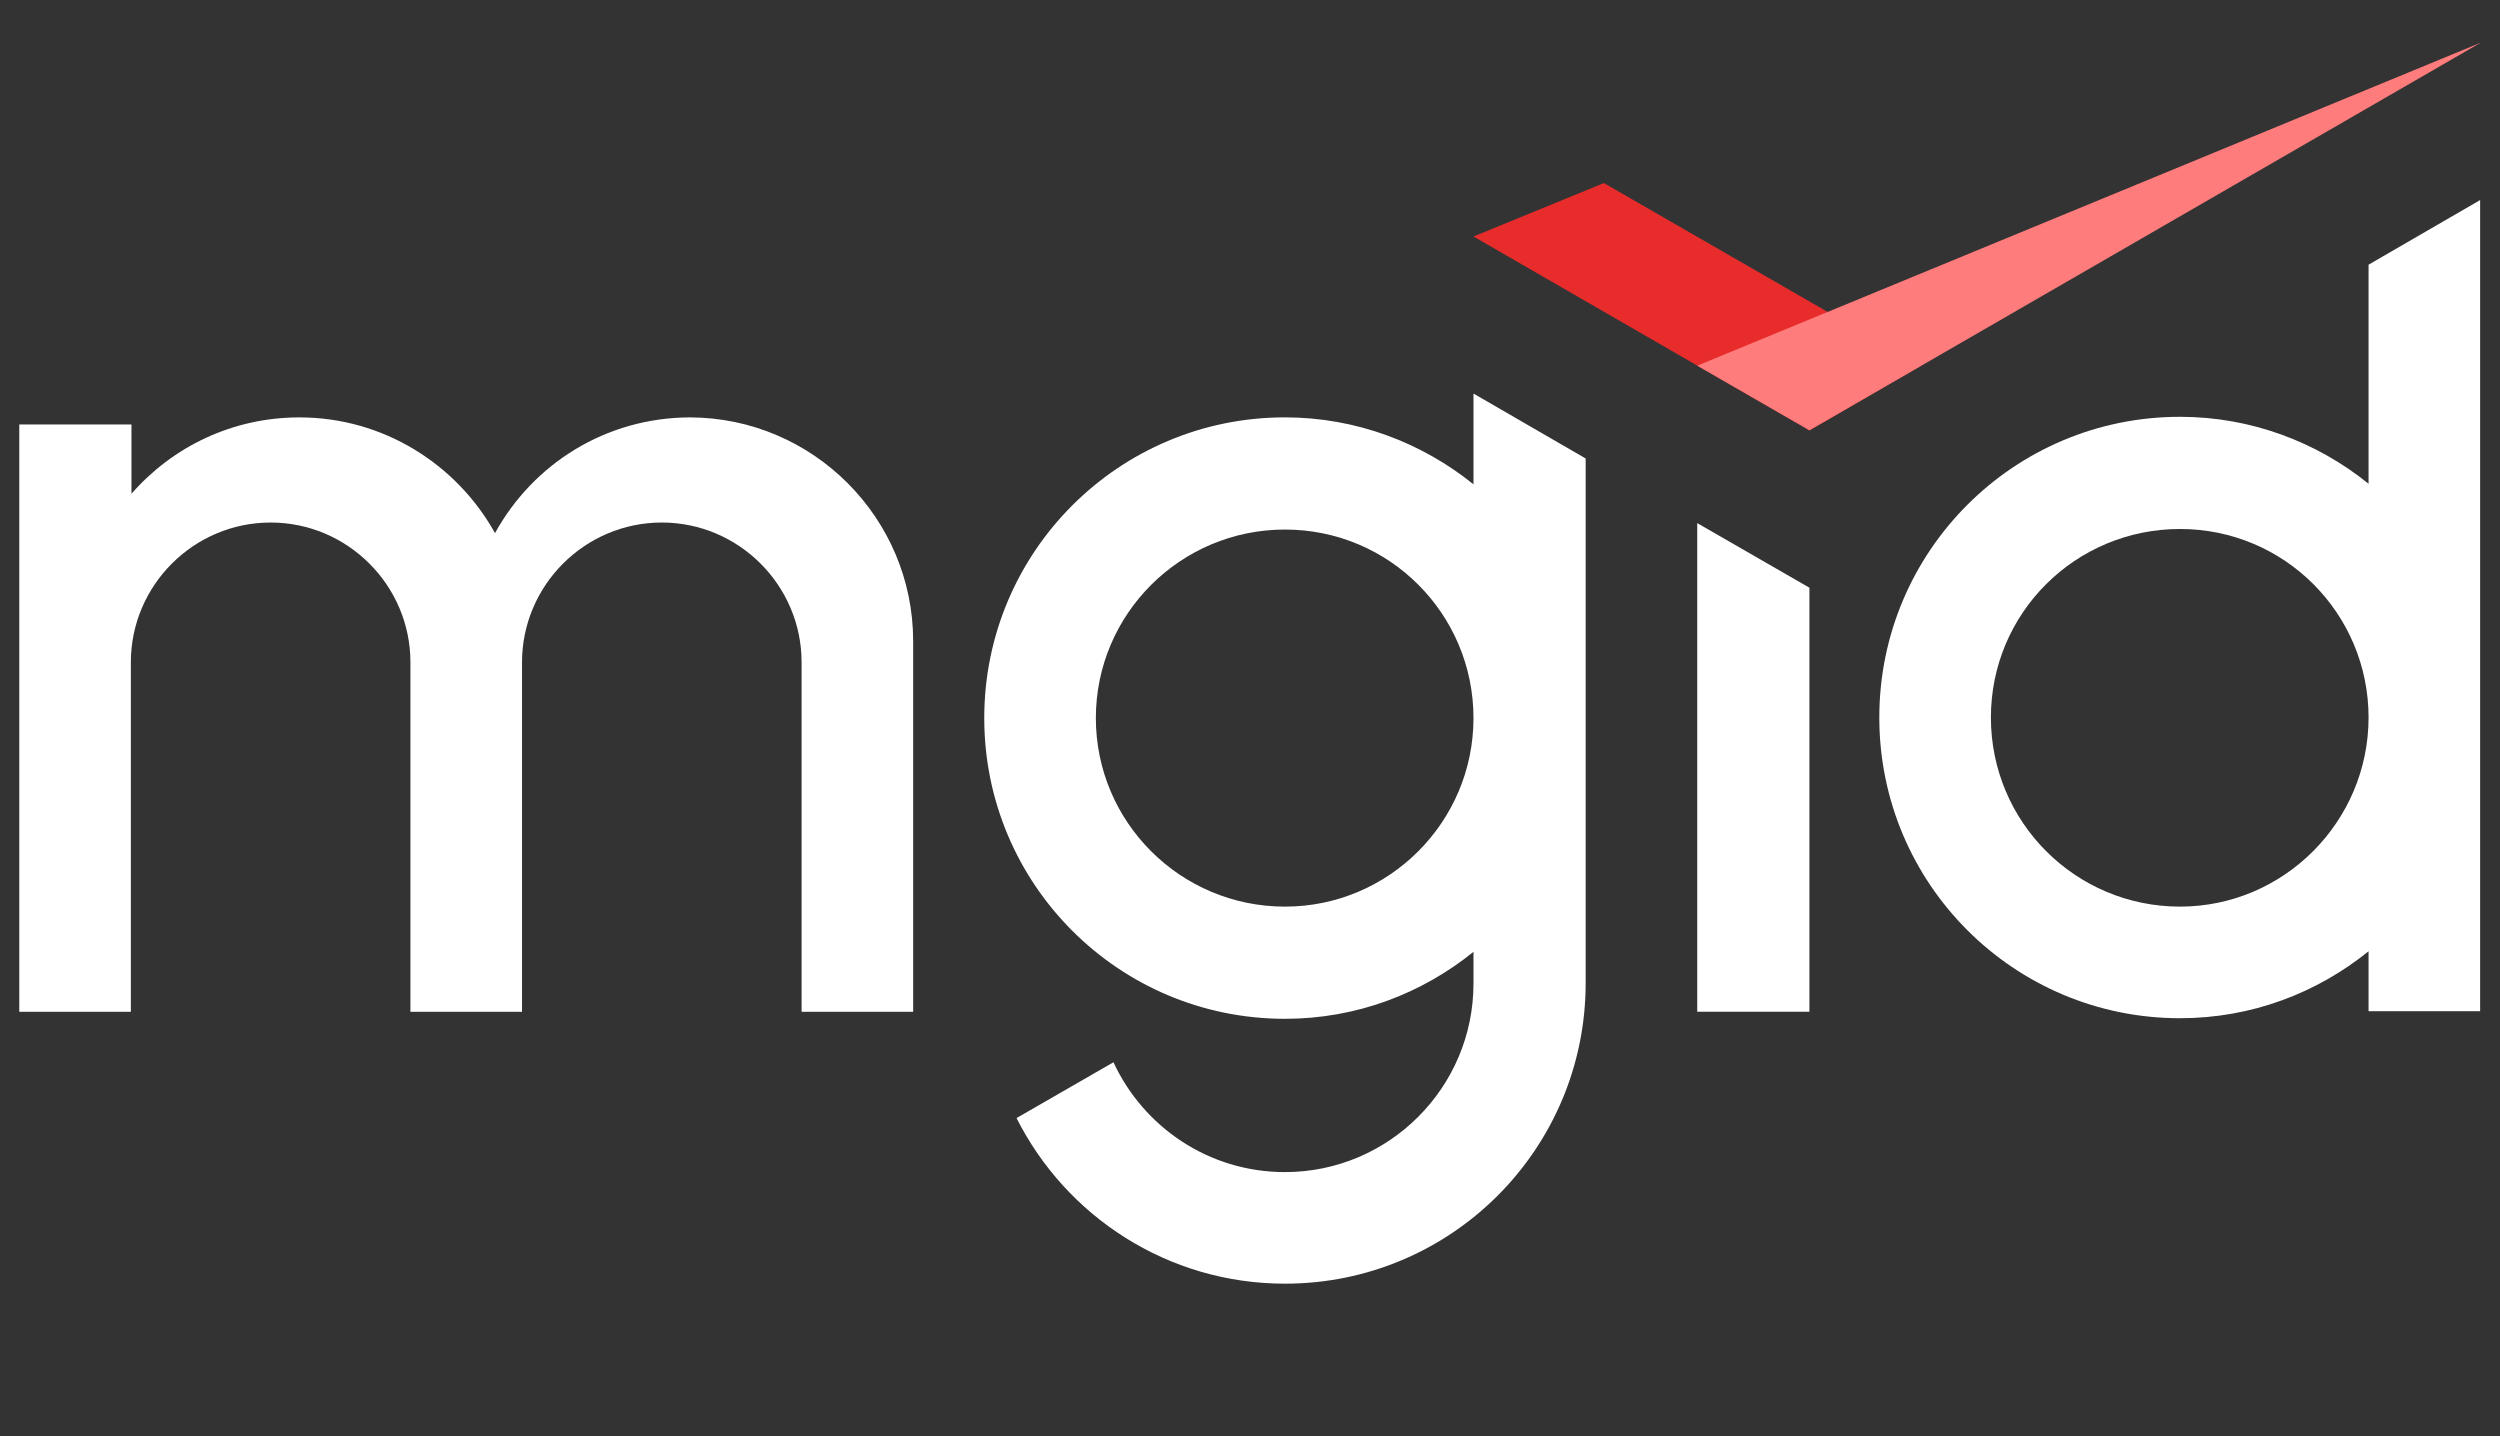
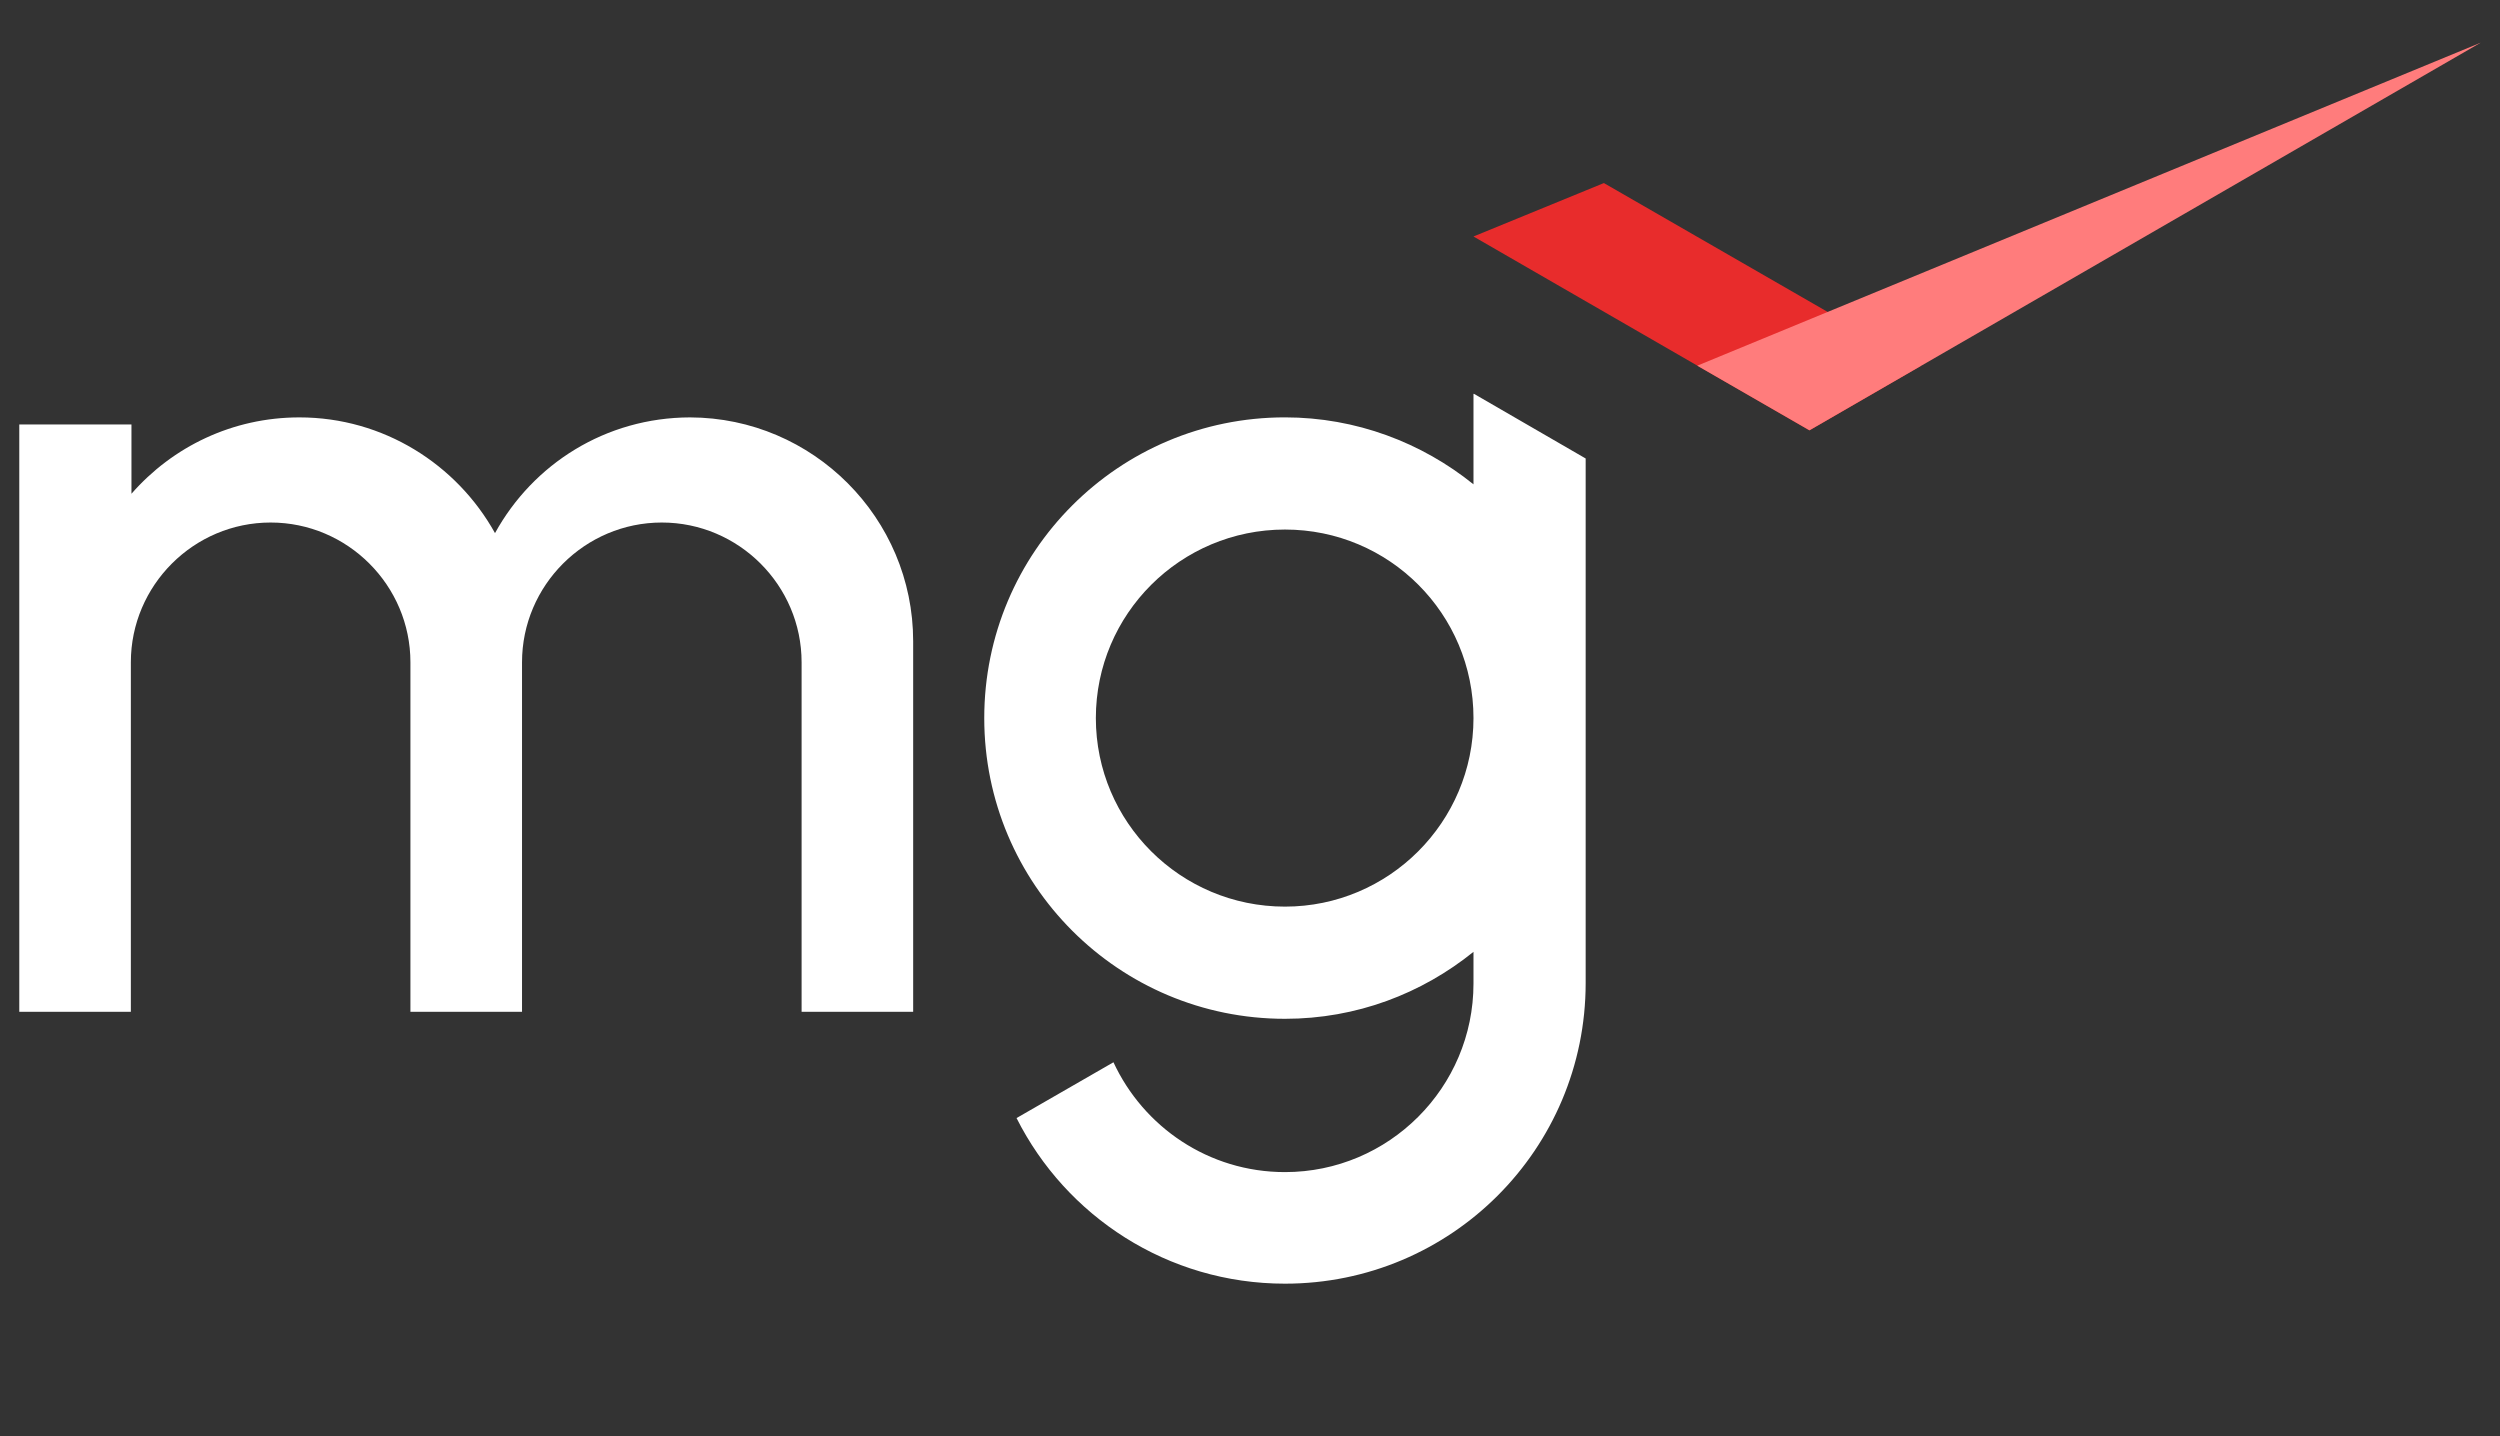
<svg xmlns="http://www.w3.org/2000/svg" width="94" height="54" viewBox="0 0 94 54" fill="none">
  <rect x="0" y="0" width="94" height="54" fill="#333333" stroke="none" />
  <g id="logo">
    <g id="Group">
      <g id="mgid">
-         <path fill-rule="evenodd" clip-rule="evenodd" d="M89.058 9.952V18.189C87.114 16.621 84.641 15.672 81.969 15.672C75.719 15.672 70.662 20.729 70.662 26.978C70.662 33.228 75.719 38.285 81.969 38.285C84.663 38.285 87.114 37.336 89.058 35.768V38.02H93.253V7.523L89.058 9.952ZM81.969 34.089C78.038 34.089 74.858 30.909 74.858 26.978C74.858 23.048 78.038 19.89 81.969 19.89C85.9 19.89 89.058 23.07 89.058 26.978C89.058 30.887 85.877 34.089 81.969 34.089Z" fill="white" />
        <path d="M18.612 20.045C20.044 17.445 22.773 15.702 25.944 15.694C30.571 15.706 34.335 19.478 34.335 24.108V38.043H30.14V24.903C30.14 22.01 27.777 19.647 24.884 19.647C21.991 19.647 19.628 22.01 19.628 24.903V38.043H15.432V24.903C15.432 22.01 13.069 19.647 10.176 19.647C7.283 19.647 4.92 22.01 4.92 24.903V38.043H0.725V15.959H4.943V18.565C6.488 16.798 8.741 15.694 11.258 15.694C14.416 15.694 17.177 17.461 18.612 20.045Z" fill="white" />
-         <path d="M25.944 15.694L25.966 15.694H25.922L25.944 15.694Z" fill="white" />
-         <path d="M68.034 38.042H63.816V19.669L68.034 22.098V38.042Z" fill="white" />
        <path fill-rule="evenodd" clip-rule="evenodd" d="M55.403 18.211V14.81H55.425L59.621 17.239V36.96C59.621 43.209 54.564 48.266 48.315 48.266C43.898 48.266 40.077 45.727 38.222 42.039L41.866 39.941C42.992 42.37 45.444 44.071 48.315 44.071C52.223 44.071 55.403 40.891 55.403 36.982V35.789C53.46 37.357 51.009 38.307 48.315 38.307C42.065 38.307 37.008 33.25 37.008 27C37.008 20.75 42.065 15.693 48.315 15.693C50.987 15.693 53.46 16.643 55.403 18.211ZM41.204 27C41.204 30.909 44.384 34.089 48.315 34.089C52.223 34.089 55.403 30.909 55.403 27C55.403 23.091 52.245 19.911 48.315 19.911C44.384 19.911 41.204 23.091 41.204 27Z" fill="white" />
      </g>
      <g id="Group_2">
        <path id="Vector" d="M60.306 6.883L55.403 8.892L68.035 16.18L72.231 13.751L60.306 6.883Z" fill="#E82C2C" />
        <path id="Vector_2" d="M63.817 13.75L68.035 16.18L93.276 1.604L63.817 13.75Z" fill="#FF7C7C" />
      </g>
    </g>
  </g>
</svg>